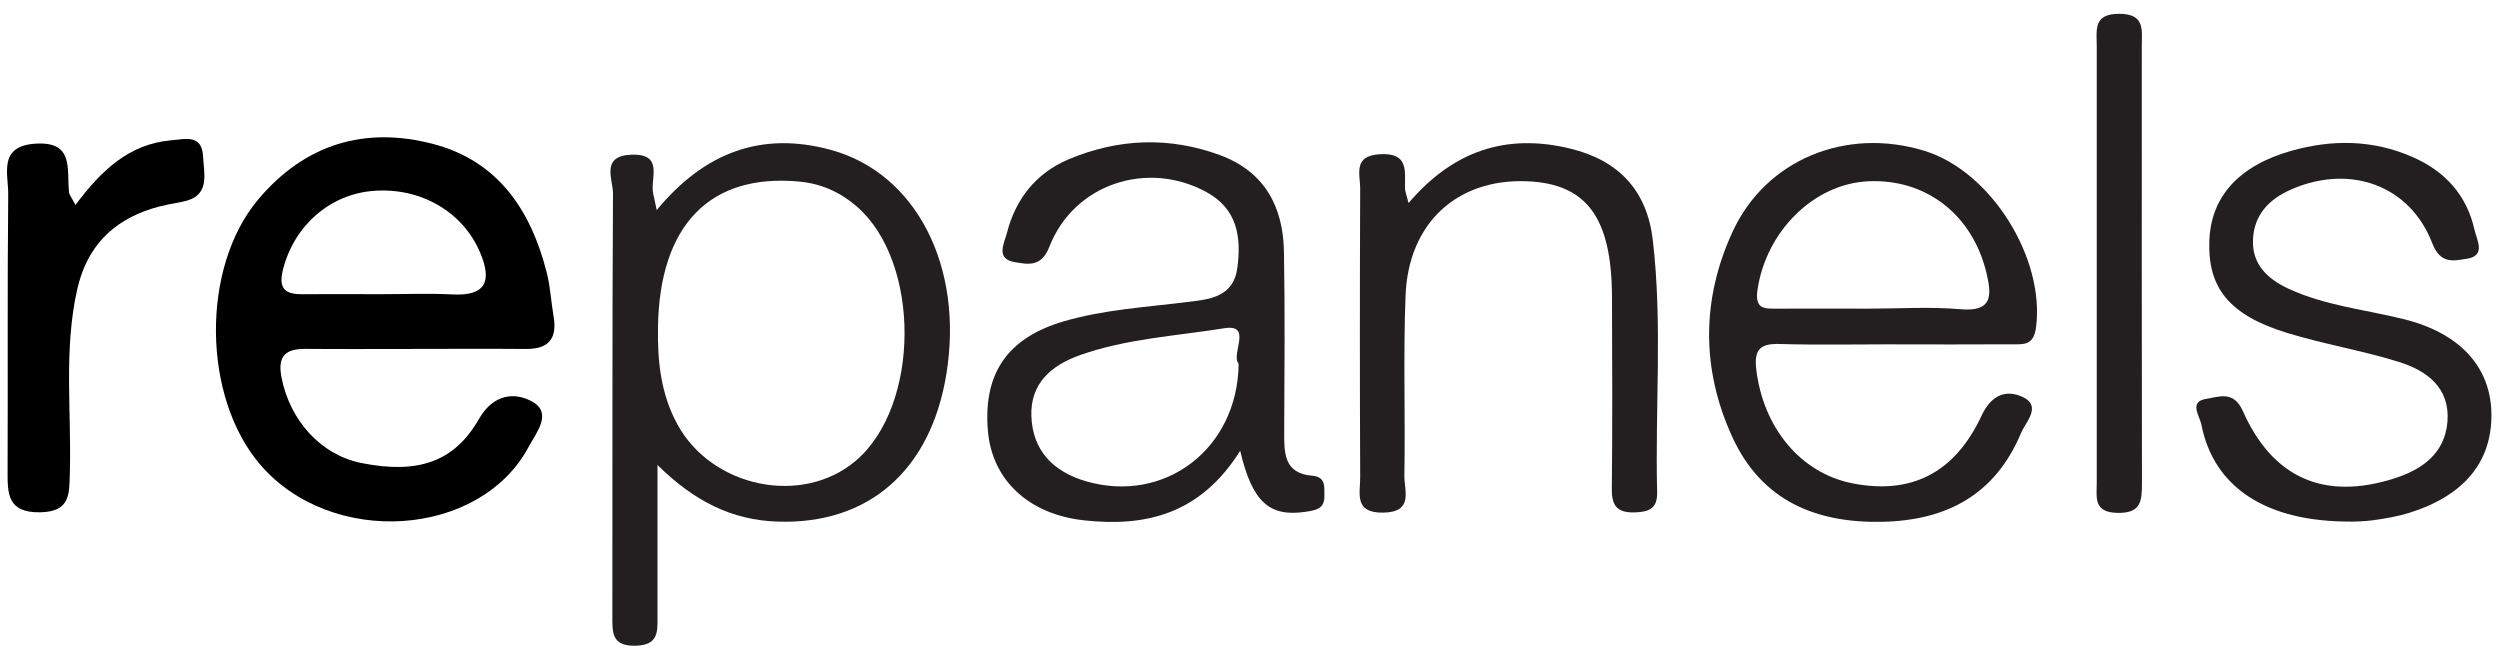
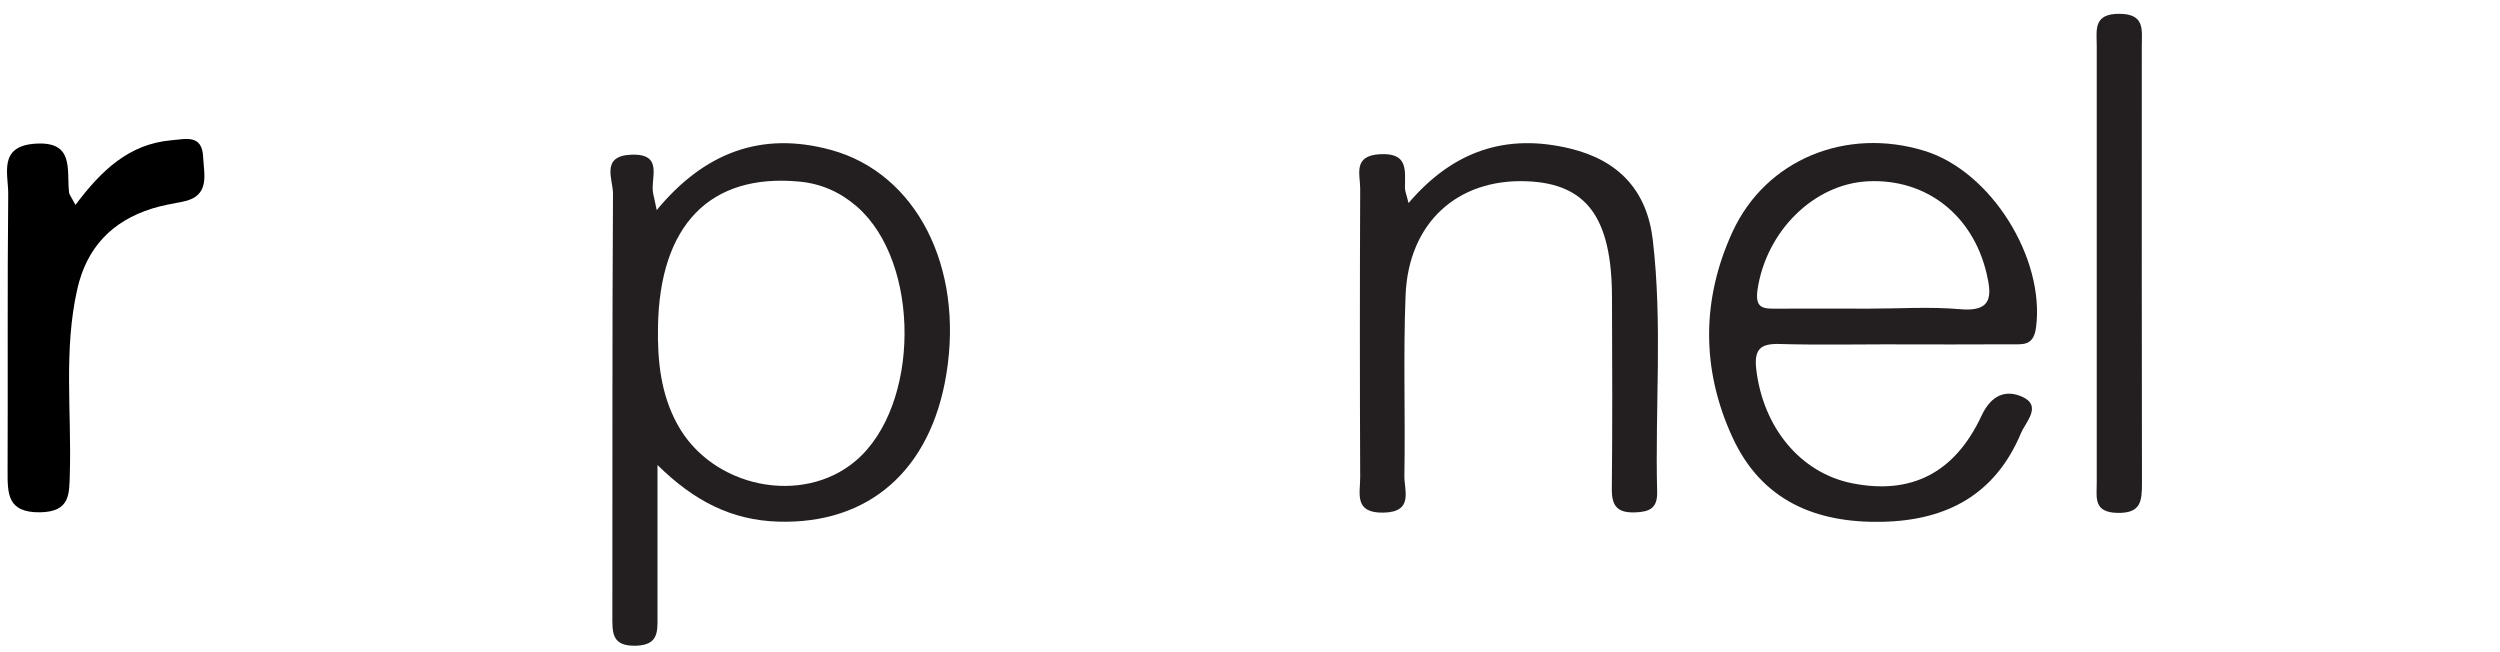
<svg xmlns="http://www.w3.org/2000/svg" width="161" height="42" viewBox="0 0 161 42" fill="none">
  <g clip-path="url(#clip0_1487_311)">
-     <path d="M26.674 22.473C24.363 22.473 22.047 22.489 19.736 22.468C18.445 22.453 17.843 22.856 18.131 24.32C18.676 27.087 20.663 29.295 23.272 29.818C26.864 30.537 29.242 29.782 30.837 26.994C31.764 25.375 33.133 25.23 34.28 25.866C35.598 26.601 34.532 27.868 34.048 28.773C30.909 34.643 21.347 35.264 16.762 29.926C13.031 25.582 12.928 17.26 16.618 12.858C19.623 9.274 23.509 8.105 27.94 9.285C32.093 10.386 34.198 13.562 35.212 17.56C35.443 18.47 35.489 19.432 35.649 20.363C35.896 21.785 35.351 22.484 33.879 22.473C31.48 22.453 29.082 22.468 26.684 22.468V22.484L26.674 22.473ZM24.528 18.946C26.067 18.946 27.605 18.884 29.144 18.962C31.316 19.07 31.686 18.087 30.925 16.277C29.818 13.645 27.101 12.062 24.07 12.29C21.25 12.502 18.959 14.524 18.234 17.317C17.941 18.455 18.234 18.951 19.402 18.946C21.111 18.936 22.819 18.946 24.528 18.946Z" fill="black" />
    <path d="M42.343 29.942C42.343 33.185 42.343 36.428 42.343 39.675C42.343 40.653 42.426 41.537 40.964 41.584C39.353 41.636 39.436 40.694 39.436 39.603C39.451 30.557 39.42 21.511 39.477 12.465C39.482 11.571 38.659 10.04 40.65 9.962C42.822 9.879 41.829 11.54 42.076 12.522C42.132 12.75 42.174 12.983 42.292 13.531C45.349 9.828 49.034 8.426 53.521 9.657C58.997 11.157 62.075 17.162 60.947 24.087C59.939 30.288 55.95 33.774 50.109 33.593C47.093 33.5 44.685 32.254 42.343 29.947V29.942ZM42.374 21.072C42.338 23.244 42.554 25.37 43.62 27.32C45.843 31.411 51.669 32.6 55.111 29.673C59.265 26.145 59.311 16.898 55.184 13.303C54.123 12.383 52.904 11.829 51.483 11.695C45.725 11.152 42.472 14.488 42.374 21.072Z" fill="#231F20" />
    <path d="M122.072 22.173C119.586 22.173 117.1 22.225 114.62 22.153C113.395 22.116 112.952 22.468 113.101 23.772C113.544 27.542 115.953 30.464 119.293 31.126C123.039 31.866 125.87 30.506 127.614 26.766C128.263 25.38 129.225 25.101 130.229 25.551C131.536 26.135 130.45 27.18 130.151 27.894C128.499 31.84 125.386 33.516 121.228 33.604C116.905 33.697 113.436 32.223 111.568 28.157C109.561 23.792 109.566 19.282 111.583 14.912C113.734 10.262 118.901 8.168 123.935 9.714C128.237 11.033 131.711 16.65 131.119 21.098C130.959 22.303 130.259 22.168 129.518 22.173C127.033 22.189 124.552 22.179 122.066 22.179L122.072 22.173ZM120.348 19.877C122.313 19.877 124.29 19.743 126.245 19.913C128.299 20.094 128.283 19.07 127.933 17.596C127.043 13.846 124.053 11.504 120.322 11.674C116.797 11.835 113.74 14.907 113.184 18.656C112.999 19.918 113.616 19.882 114.45 19.877C116.416 19.867 118.382 19.877 120.348 19.877Z" fill="#231F20" />
-     <path d="M79.867 29.032C77.32 33.092 73.825 33.95 69.816 33.511C66.255 33.123 63.888 30.924 63.62 27.744C63.311 24.046 64.876 21.744 68.555 20.679C71.113 19.939 73.769 19.784 76.398 19.458C77.819 19.282 79.43 19.184 79.687 17.239C79.949 15.253 79.682 13.453 77.69 12.367C73.877 10.288 69.147 11.855 67.578 15.895C67.063 17.218 66.204 17.027 65.349 16.882C64.088 16.675 64.685 15.636 64.84 15.026C65.396 12.822 66.718 11.147 68.813 10.262C72.009 8.917 75.297 8.783 78.575 9.993C81.426 11.048 82.636 13.293 82.687 16.205C82.754 20.073 82.723 23.942 82.703 27.811C82.698 29.166 82.682 30.485 84.499 30.635C85.394 30.707 85.286 31.354 85.291 31.948C85.302 32.771 84.736 32.859 84.103 32.957C81.781 33.304 80.654 32.383 79.867 29.026V29.032ZM79.769 23.425C79.234 22.835 80.706 20.839 78.838 21.139C75.735 21.641 72.539 21.806 69.533 22.877C67.68 23.539 66.348 24.708 66.42 26.797C66.502 29.032 67.835 30.381 69.95 30.997C74.999 32.455 79.708 28.918 79.769 23.42V23.425Z" fill="#231F20" />
-     <path d="M151.4 33.588C145.934 33.619 142.558 31.385 141.766 27.335C141.658 26.787 140.937 25.856 142.095 25.685C142.877 25.566 143.84 25.121 144.437 26.466C146.361 30.795 149.676 32.228 154.143 30.826C155.959 30.257 157.452 29.223 157.617 27.144C157.786 24.951 156.268 23.86 154.467 23.301C152.105 22.566 149.64 22.163 147.272 21.434C143.567 20.291 142.177 18.548 142.28 15.517C142.378 12.657 144.195 10.66 147.571 9.709C150.211 8.969 152.815 8.995 155.357 10.107C157.447 11.017 158.862 12.553 159.361 14.813C159.505 15.46 160.123 16.474 158.857 16.665C158.033 16.789 157.164 17.038 156.639 15.667C155.198 11.917 151.328 10.552 147.561 12.197C146.099 12.833 145.137 13.862 145.09 15.486C145.044 17.063 146.078 17.994 147.391 18.599C149.748 19.686 152.331 19.939 154.812 20.555C158.394 21.444 160.401 23.611 160.447 26.632C160.493 29.73 158.702 31.918 155.151 33.029C154.421 33.257 153.659 33.381 152.897 33.495C152.305 33.583 151.703 33.578 151.389 33.598L151.4 33.588Z" fill="#231F20" />
    <path d="M90.715 13.071C93.591 9.704 97.004 8.571 101.126 9.569C104.26 10.329 106.061 12.284 106.437 15.429C107.075 20.834 106.581 26.265 106.72 31.685C106.746 32.724 106.236 32.967 105.299 32.998C104.193 33.035 103.792 32.621 103.802 31.509C103.843 27.377 103.828 23.244 103.812 19.111C103.792 14.007 102.176 11.829 98.342 11.674C93.854 11.493 90.704 14.348 90.519 19.024C90.365 22.892 90.509 26.771 90.442 30.645C90.427 31.597 91.059 32.978 89.083 33.014C87.174 33.045 87.601 31.762 87.596 30.738C87.57 24.537 87.57 18.341 87.596 12.14C87.596 11.224 87.112 10.024 88.872 9.931C90.694 9.833 90.483 10.955 90.478 12.083C90.478 12.305 90.576 12.527 90.71 13.076L90.715 13.071Z" fill="#231F20" />
    <path d="M4.858 13.2C6.546 10.945 8.322 9.28 11.013 9.036C11.981 8.949 13.015 8.643 13.082 10.107C13.134 11.24 13.556 12.631 11.79 12.983C11.121 13.117 10.442 13.226 9.788 13.433C7.21 14.24 5.584 15.941 4.977 18.62C4.091 22.53 4.611 26.497 4.498 30.444C4.457 31.804 4.549 32.957 2.578 32.993C0.484 33.014 0.484 31.819 0.489 30.325C0.515 24.392 0.468 18.46 0.53 12.528C0.546 11.224 -0.139 9.419 2.259 9.254C4.817 9.073 4.282 10.945 4.447 12.388C4.462 12.543 4.591 12.683 4.858 13.195V13.2Z" fill="black" />
    <path d="M135.03 16.903C135.03 12.253 135.03 7.599 135.03 2.949C135.03 1.94 134.788 0.885 136.476 0.89C138.153 0.89 137.932 1.93 137.932 2.949C137.932 12.336 137.922 21.729 137.942 31.116C137.942 32.269 137.886 33.071 136.342 33.029C134.808 32.988 135.03 32.036 135.03 31.116C135.024 26.378 135.03 21.641 135.03 16.903Z" fill="#231F20" />
  </g>
  <defs>
    <clipPath id="clip0_1487_311">
      <rect width="160" height="40.694" fill="white" transform="translate(0.453 0.89)" />
    </clipPath>
  </defs>
</svg>